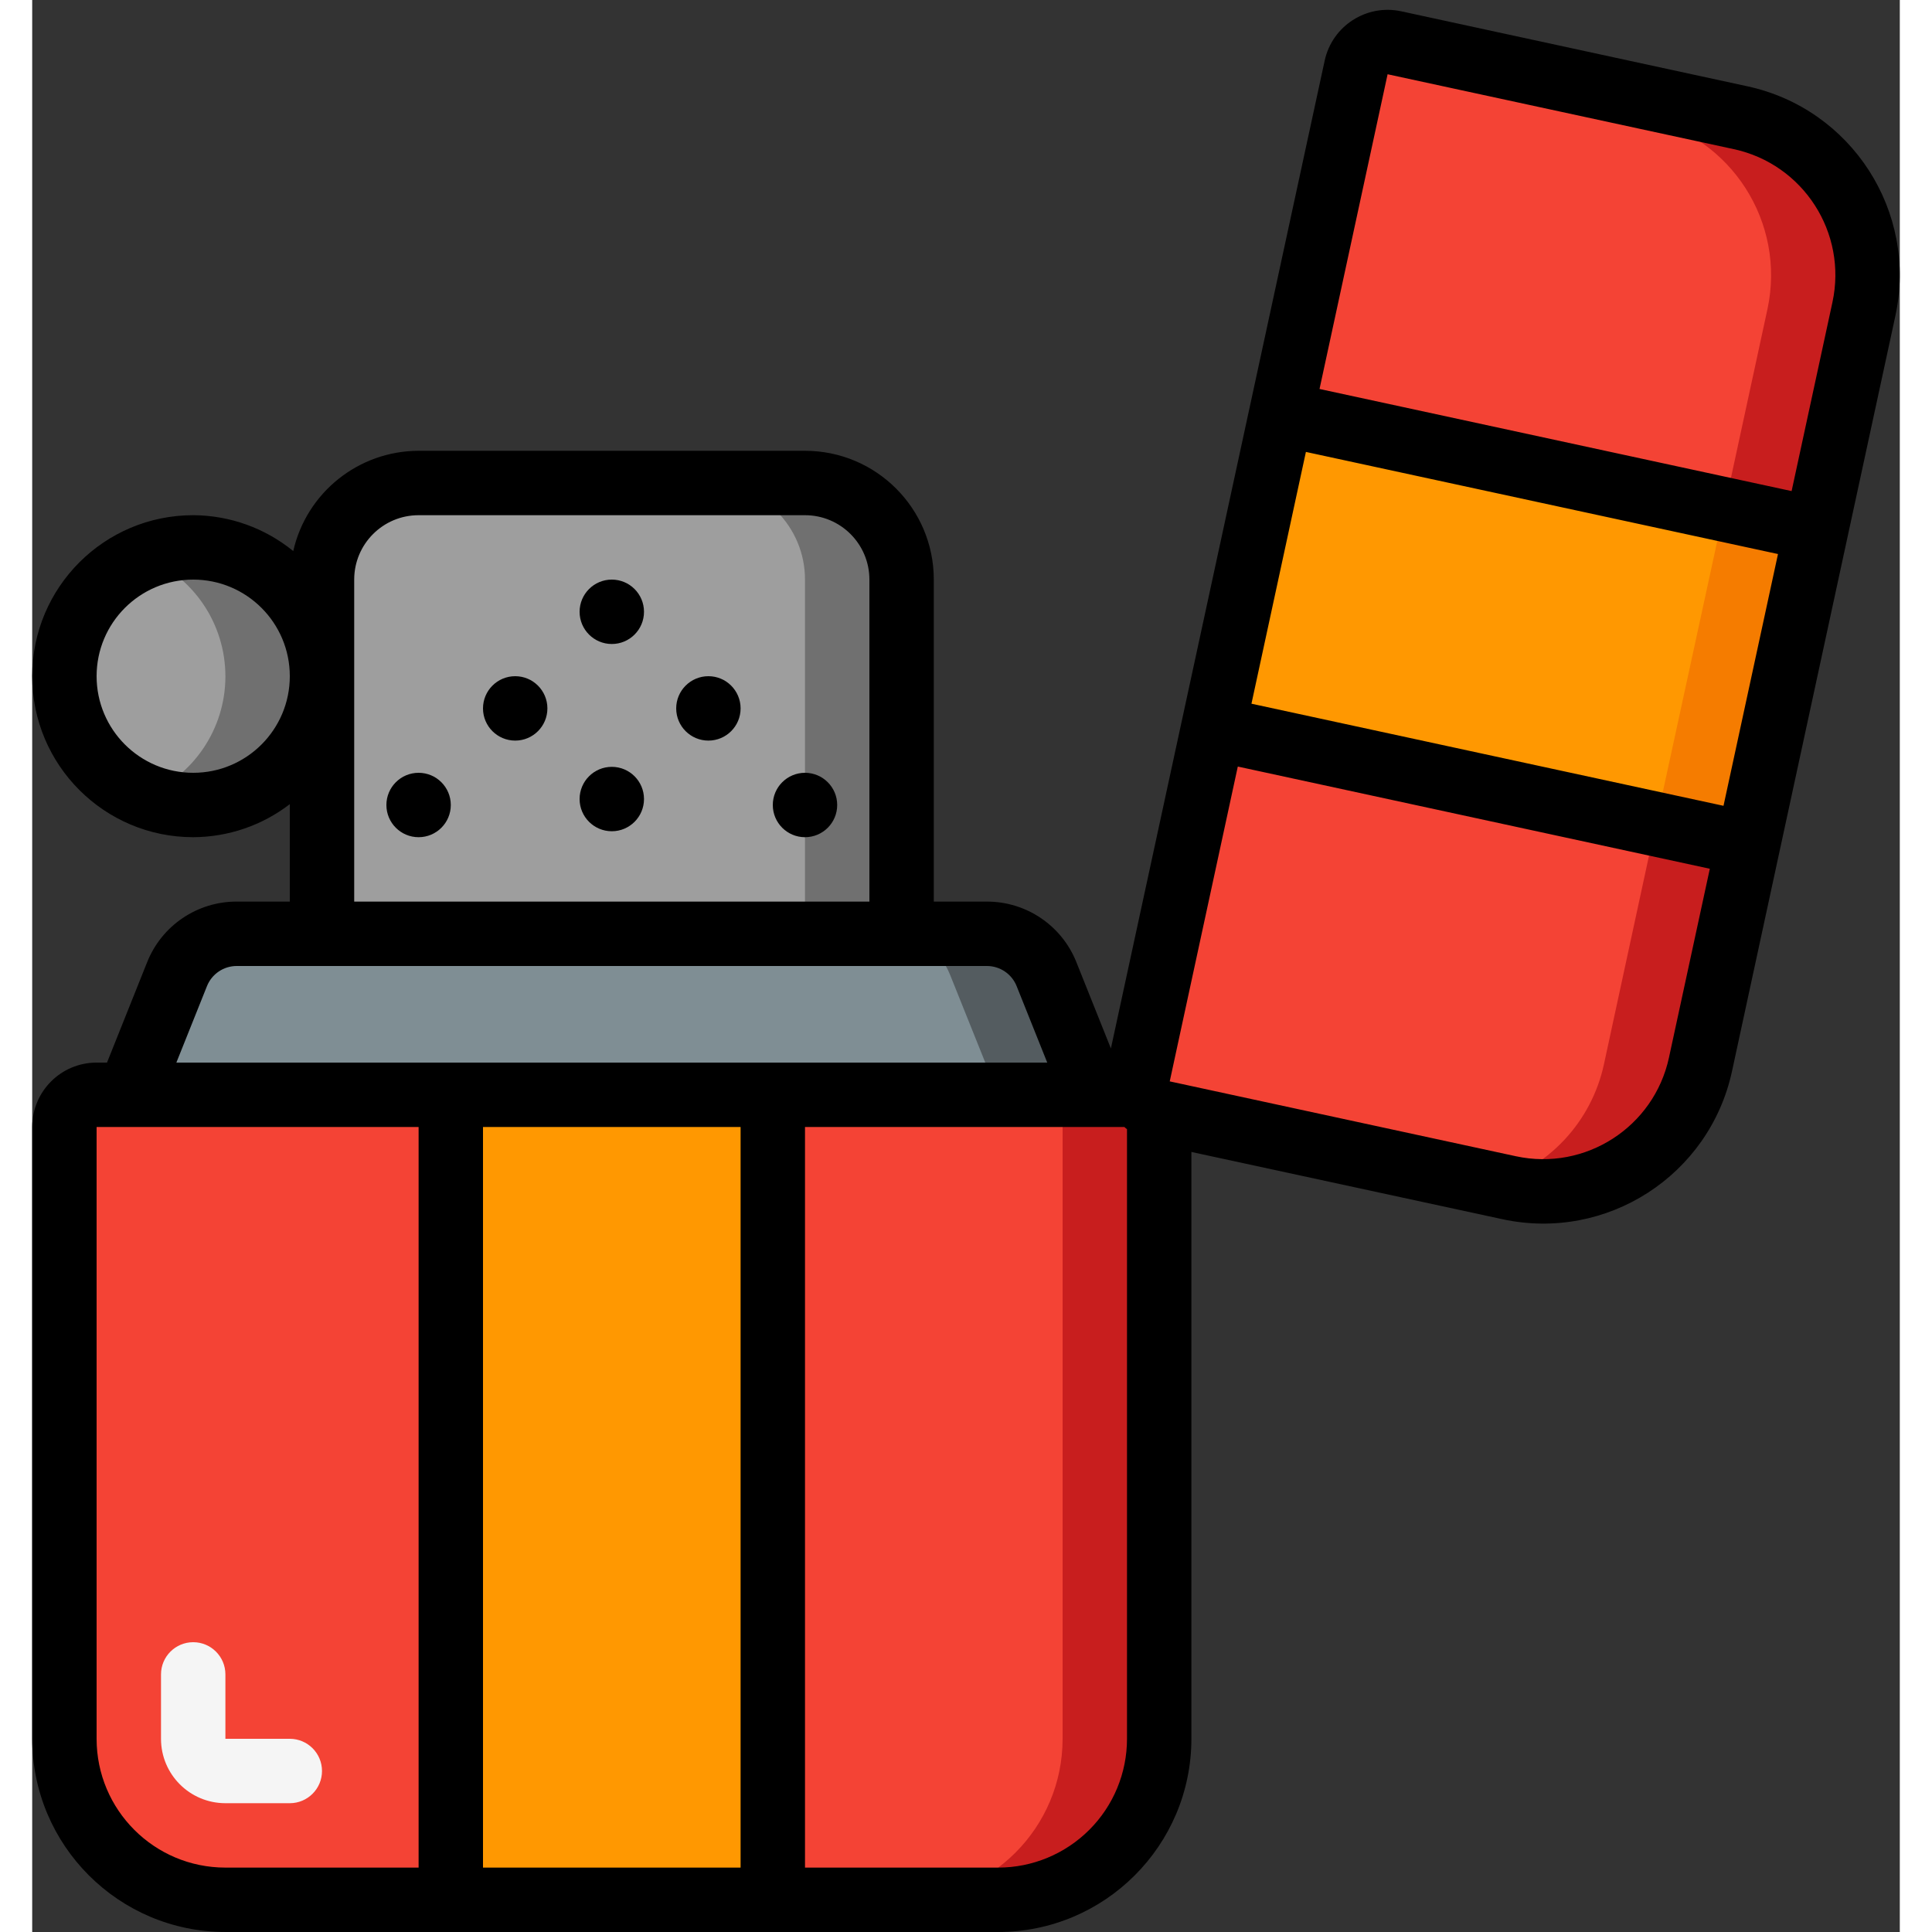
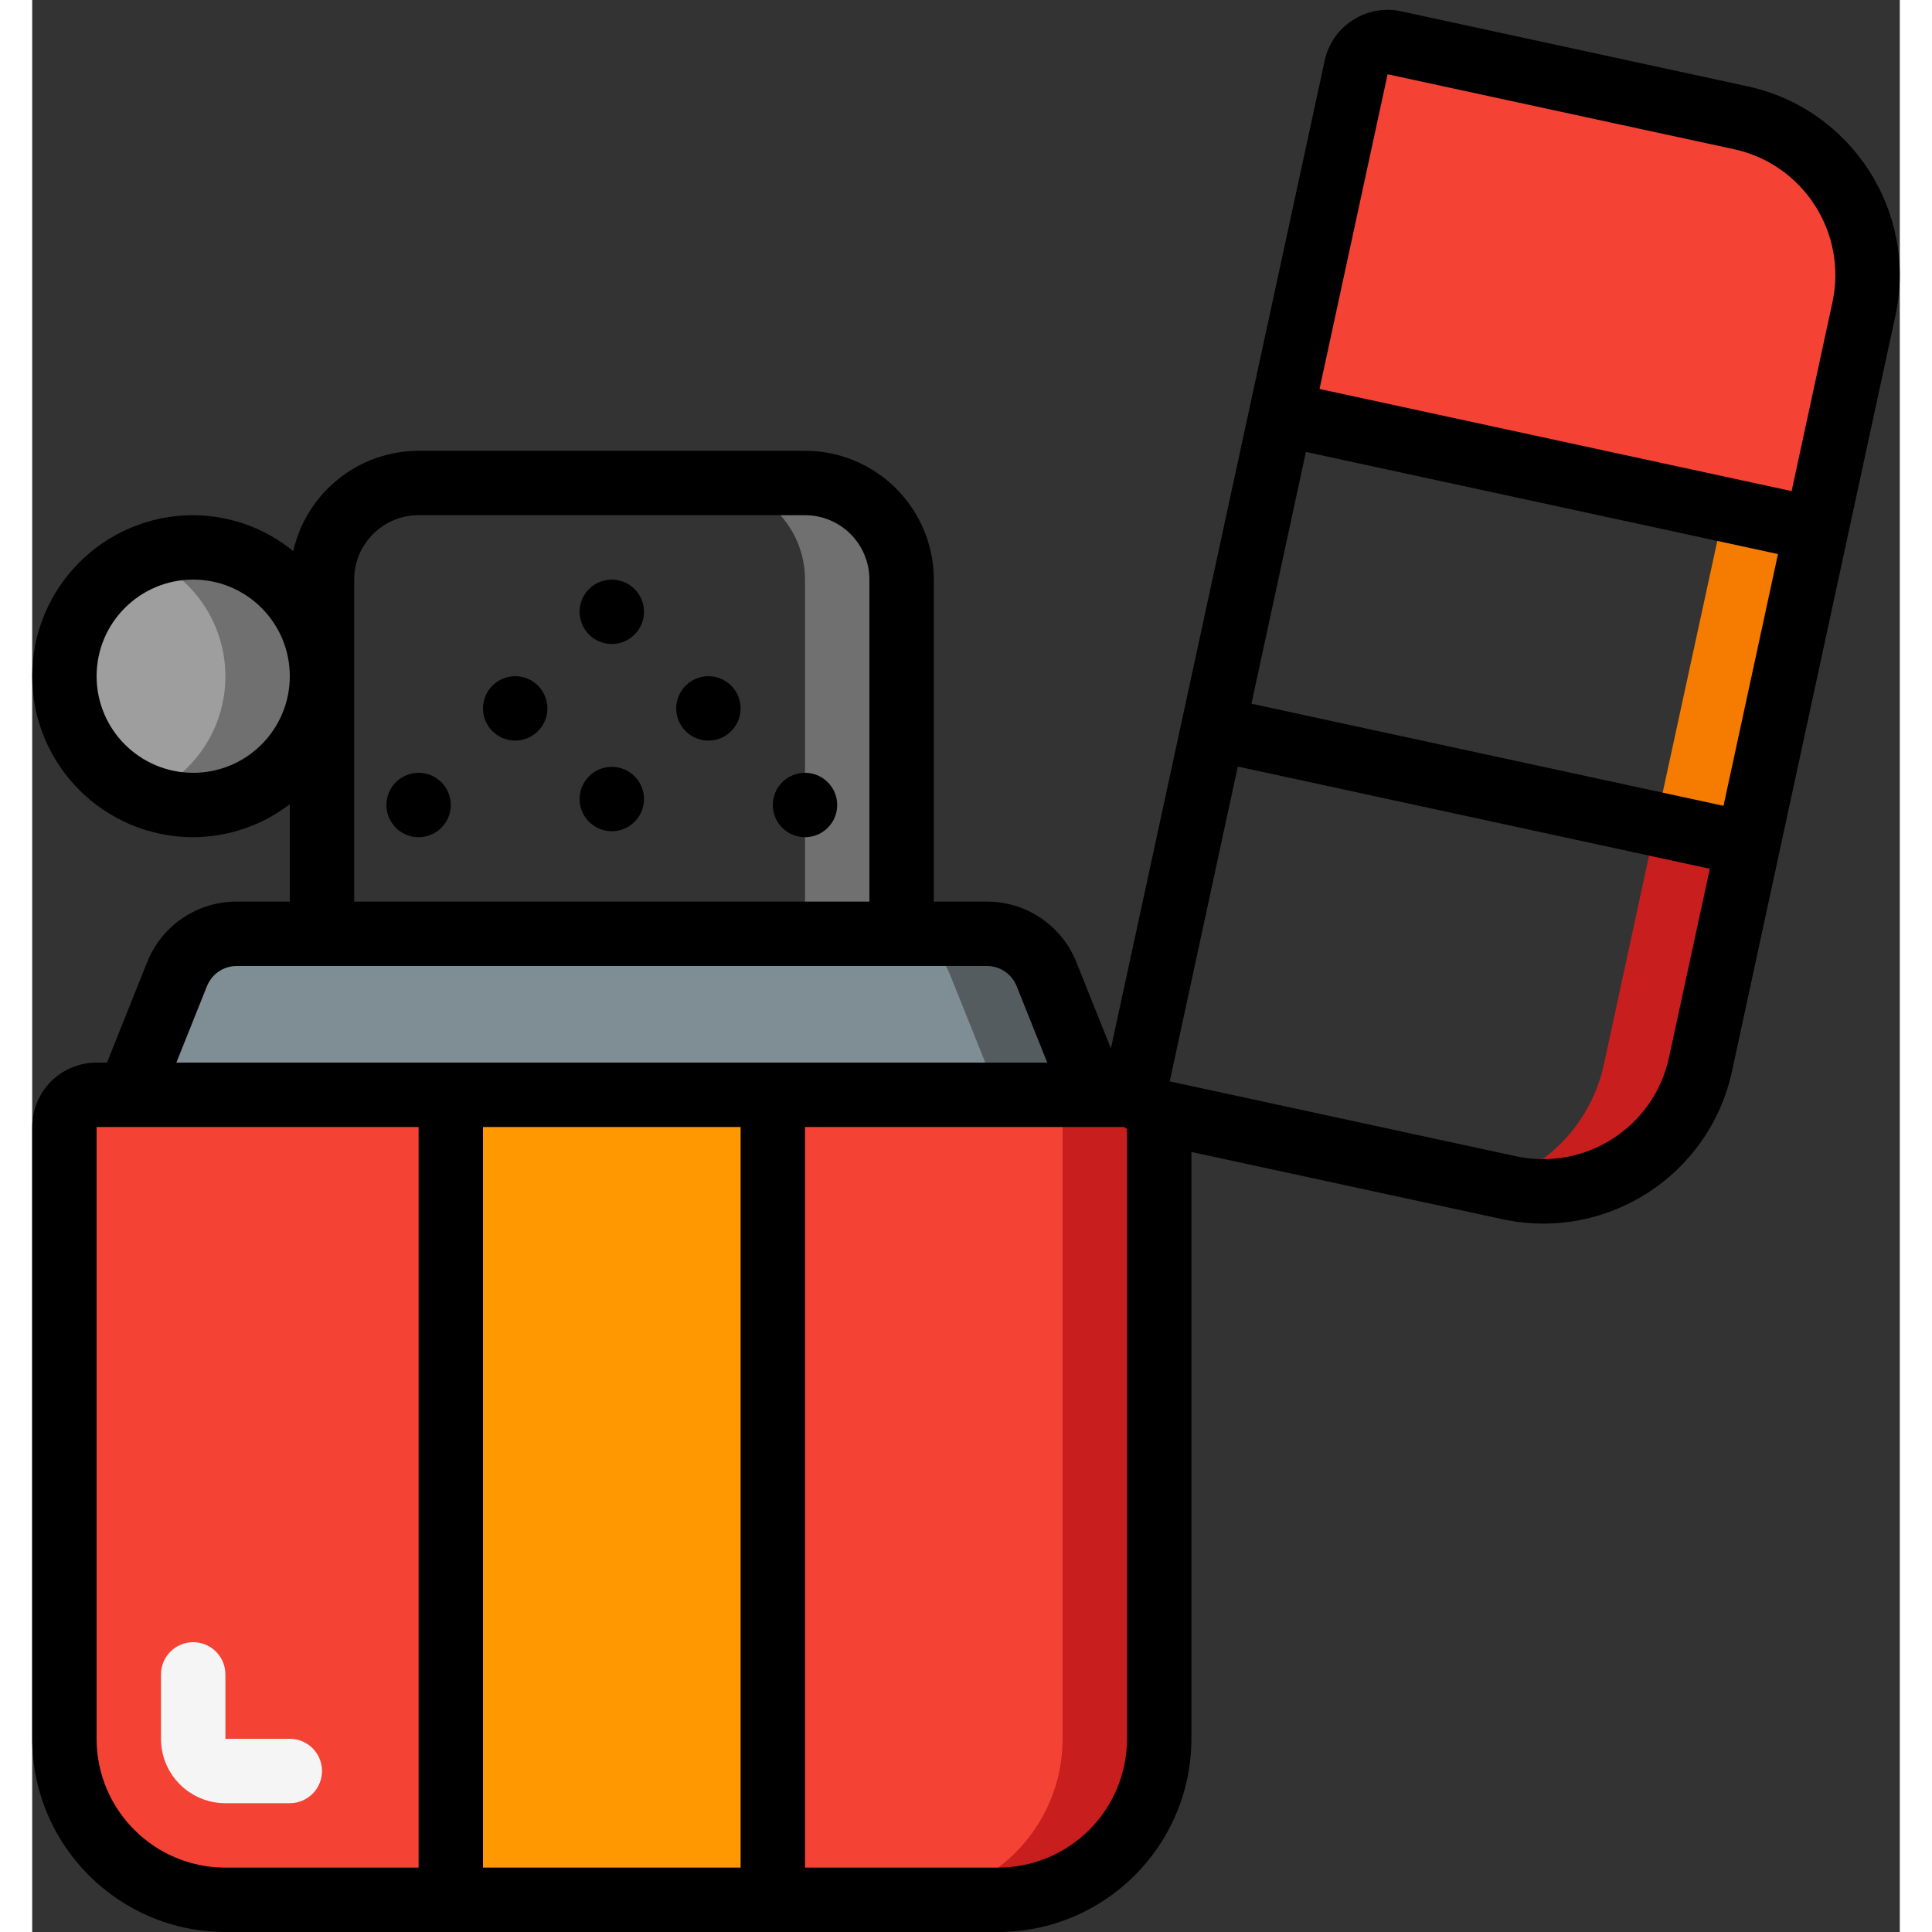
<svg xmlns="http://www.w3.org/2000/svg" height="512" viewBox="0 0 58 60" width="512">
  <rect x="0" y="0" width="58" height="60" fill="#333333" stroke="none" />
  <g id="Page-1" fill="none" fill-rule="evenodd">
    <g id="003---Lighter" fill-rule="nonzero">
      <path id="Shape" d="m35 35v19c0 2.761-2.239 5-5 5h-7v-25l11 0c.18-.001.356.047.51.14.078.127.189.23.32.3v.01c.111.162.17.354.17.55z" fill="#f44335" />
      <path id="Shape" d="m34.83 34.45v-.01c-.131-.07-.242-.173-.32-.3-.154-.093-.33-.141-.51-.14h-3c.18-.001.356.047.51.14.078.127.189.23.32.3v.01c.111.162.17.354.17.55v19c0 2.761-2.239 5-5 5h3c2.761 0 5-2.239 5-5v-19c0-.196-.059-.388-.17-.55z" fill="#c81e1e" />
      <path id="Shape" d="m13 34v25h-7c-2.761 0-5-2.239-5-5v-19c0-.552.448-1 1-1z" fill="#f44335" />
      <path id="Shape" d="m33 34h-30l1.5-3.74c.302-.758 1.034-1.257 1.85-1.26h23.3c.816.003 1.548.502 1.85 1.26z" fill="#7f8e94" />
      <path id="Shape" d="m31.5 30.26c-.302-.758-1.034-1.257-1.85-1.26h-3c.816.003 1.548.502 1.85 1.26l1.5 3.74h3z" fill="#545c60" />
-       <path id="Shape" d="m27 18v11h-18v-11c0-1.657 1.343-3 3-3h12c1.657 0 3 1.343 3 3z" fill="#9e9e9e" />
      <path id="Shape" d="m24 15h-3c1.657 0 3 1.343 3 3v11h3v-11c0-1.657-1.343-3-3-3z" fill="#707070" />
      <circle id="Oval" cx="5" cy="21" fill="#9e9e9e" r="4" />
      <path id="Shape" d="m5 17c-.515.002-1.024.104-1.5.3 1.511.609 2.5 2.075 2.5 3.704s-.989 3.095-2.5 3.704c1.496.605 3.209.252 4.344-.895 1.135-1.147 1.469-2.865.847-4.354-.622-1.489-2.078-2.459-3.691-2.459z" fill="#707070" />
      <path id="Rectangle-path" d="m13 34h10v25h-10z" fill="#ff9801" />
-       <path id="Shape" d="m53.29 26.21-1.48 6.85c-.584 2.697-3.242 4.411-5.94 3.83l-10.75-2.33c-.102-.02-.2-.057-.29-.11v-.01c-.131-.07-.242-.173-.32-.3-.163-.221-.222-.502-.16-.77l2.33-10.75z" fill="#f44335" />
      <path id="Shape" d="m36.68 22.62-.134.619 13.744 2.971-1.48 6.85c-.388 1.782-1.72 3.208-3.471 3.715l.531.115c2.698.581 5.356-1.133 5.94-3.83l1.48-6.85z" fill="#c81e1e" />
      <path id="Shape" d="m56.89 9.6-1.48 6.84-16.62-3.59 2.33-10.76c.054-.258.209-.484.431-.627.222-.143.491-.191.749-.133l10.76 2.32c2.698.589 4.411 3.25 3.83 5.95z" fill="#f44335" />
-       <path id="Shape" d="m53.06 3.65-10.76-2.32c-.4-.088-.812.081-1.035.424l8.8 1.9c2.694.591 4.404 3.249 3.825 5.946l-1.346 6.221 2.866.619 1.48-6.84c.581-2.7-1.132-5.361-3.83-5.95z" fill="#c81e1e" />
-       <path id="Shape" d="m55.41 16.44-2.12 9.77-16.61-3.59 2.11-9.77z" fill="#ff9801" />
      <path id="Shape" d="m38.79 12.85-.134.619 13.754 2.971-1.986 9.151 2.866.619 2.12-9.77z" fill="#f57c00" />
      <path id="Shape" d="m8 56h-2c-1.105 0-2-.895-2-2v-2c0-.552.448-1 1-1s1 .448 1 1v2h2c.552 0 1 .448 1 1s-.448 1-1 1z" fill="#f5f5f5" />
      <g fill="#000">
        <path id="Shape" d="m6 60h24c3.312-.003 5.997-2.688 6-6v-18.225l9.656 2.088c3.239.701 6.432-1.356 7.133-4.595l1.479-6.84 2.114-9.774 1.48-6.841c.701-3.239-1.356-6.432-4.595-7.133l-10.751-2.329c-1.079-.233-2.143.453-2.377 1.532l-2.326 10.751-.707 3.266-3.606 16.661-1.07-2.675c-.452-1.141-1.557-1.889-2.784-1.886h-1.646v-10c0-2.209-1.791-4-4-4h-12c-1.865.004-3.48 1.295-3.893 3.114-.878-.716-1.974-1.109-3.107-1.114-2.761 0-5 2.239-5 5s2.239 5 5 5c1.085-.004 2.14-.364 3-1.026v3.026h-1.646c-1.228-.004-2.333.744-2.786 1.886l-1.245 3.114h-.323c-1.105 0-2 .895-2 2v19c.003 3.312 2.688 5.997 6 6zm8-2v-23h8v23zm16 0h-6v-23h9 .027.892c.025.025.054.046.081.069v18.931c0 1.061-.421 2.078-1.172 2.828s-1.768 1.172-2.828 1.172zm9.556-43.965 14.661 3.171-1.692 7.819-14.66-3.171zm2.537-11.729 10.752 2.326c2.159.467 3.53 2.596 3.063 4.755l-1.268 5.864-14.661-3.171zm-4.652 21.5 14.659 3.174-1.269 5.865c-.467 2.158-2.596 3.529-4.754 3.063l-10.75-2.325zm-32.441.194c-1.657 0-3-1.343-3-3s1.343-3 3-3 3 1.343 3 3-1.343 3-3 3zm5-6c0-1.105.895-2 2-2h12c1.105 0 2 .895 2 2v10h-16zm-4.574 12.629c.15-.381.519-.63.928-.629h23.292c.409-.001.778.248.928.629l.949 2.371h-27.046zm-3.426 4.371h10v23h-6c-2.209 0-4-1.791-4-4z" />
        <circle id="Oval" cx="15" cy="22" r="1" />
        <circle id="Oval" cx="12" cy="25" r="1" />
        <circle id="Oval" cx="18" cy="24.815" r="1" />
        <circle id="Oval" cx="24" cy="25" r="1" />
        <circle id="Oval" cx="21" cy="22" r="1" />
        <circle id="Oval" cx="18" cy="19" r="1" />
      </g>
    </g>
  </g>
</svg>